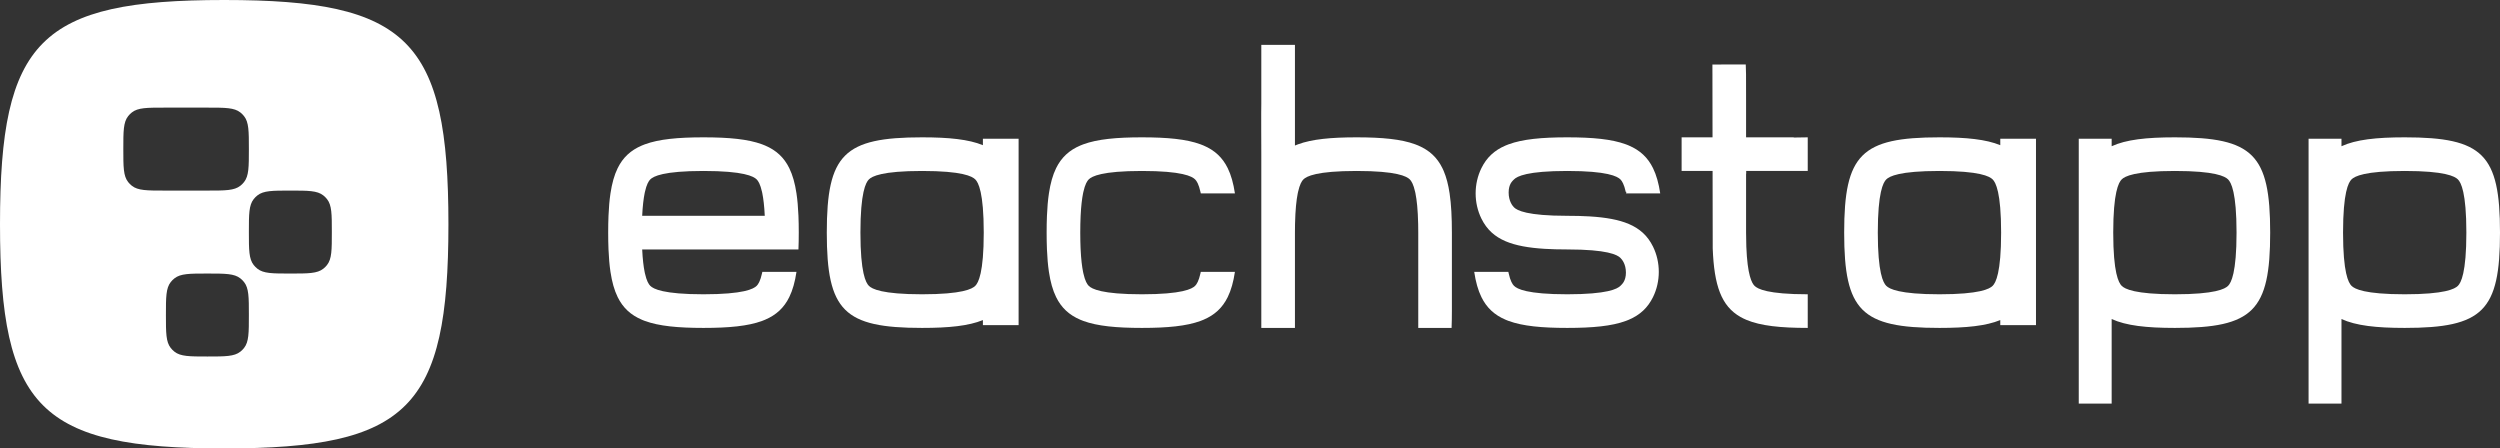
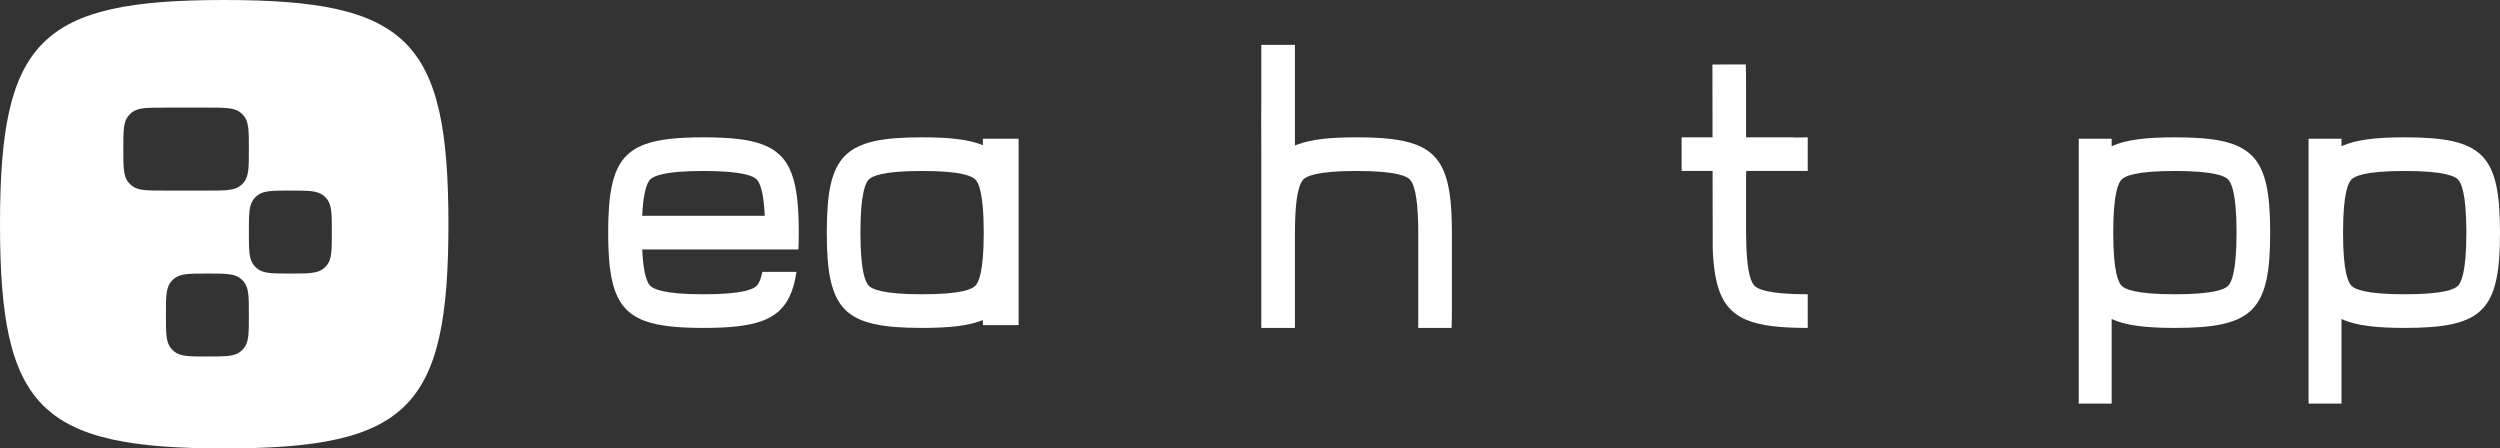
<svg xmlns="http://www.w3.org/2000/svg" width="892" height="160" viewBox="0 0 892 160" fill="none">
  <rect x="0" y="0" width="892" height="160" fill="#333333" stroke="none" />
  <path d="M80 0C145.688 0 160 14.312 160 80C160 145.688 145.688 160 80 160C14.312 160 0 145.688 0 80C1.73204e-07 14.312 14.312 1.7316e-07 80 0ZM74 97.6C67.617 97.6 64.426 97.6 62.247 99.317C61.753 99.707 61.306 100.153 60.917 100.647C59.2 102.826 59.2 106.018 59.2 112.4C59.2 118.782 59.2 121.974 60.917 124.152C61.306 124.646 61.753 125.093 62.247 125.482C64.426 127.2 67.617 127.2 74 127.2C80.383 127.2 83.574 127.2 85.753 125.482C86.247 125.093 86.694 124.646 87.083 124.152C88.8 121.974 88.8 118.782 88.8 112.4C88.8 106.018 88.8 102.826 87.083 100.647C86.694 100.153 86.247 99.707 85.753 99.317C83.574 97.6 80.383 97.6 74 97.6ZM103.6 68C97.217 68 94.026 68 91.848 69.718C91.354 70.107 90.907 70.553 90.518 71.047C88.8 73.225 88.8 76.417 88.8 82.8C88.8 89.183 88.8 92.374 90.518 94.553C90.907 95.047 91.354 95.493 91.848 95.883C94.026 97.6 97.218 97.6 103.6 97.6C109.982 97.6 113.174 97.6 115.353 95.883C115.847 95.493 116.293 95.047 116.683 94.553C118.4 92.374 118.4 89.183 118.4 82.8C118.4 76.417 118.4 73.225 116.683 71.047C116.293 70.553 115.846 70.107 115.353 69.718C113.174 68 109.982 68 103.6 68ZM58.8 38.4C52.417 38.4 49.225 38.4 47.047 40.117C46.553 40.507 46.107 40.953 45.718 41.447C44 43.626 44 46.817 44 53.2C44 59.583 44 62.775 45.718 64.953C46.107 65.447 46.553 65.893 47.047 66.282C49.225 68 52.417 68 58.8 68H74C80.383 68 83.574 68 85.753 66.282C86.247 65.893 86.694 65.447 87.083 64.953C88.8 62.775 88.8 59.583 88.8 53.2C88.8 46.818 88.8 43.626 87.083 41.447C86.694 40.953 86.247 40.507 85.753 40.117C83.574 38.4 80.383 38.4 74 38.4H58.8Z" fill="white" />
-   <path d="M692 49C701.603 49 708.622 49.719 713.699 51.8V49.502H726.439V116.002H713.699V114.199C708.622 116.28 701.603 117 692 117C664.083 117 658 110.917 658 83C658 55.083 664.083 49 692 49ZM692 61C677.631 61 674.113 62.92 673.017 64.017C671.92 65.113 670 68.631 670 83C670 97.369 671.92 100.887 673.017 101.983C674.113 103.08 677.631 105 692 105C706.369 105 709.887 103.08 710.983 101.983C712.08 100.887 714 97.369 714 83C714 68.631 712.08 65.113 710.983 64.017C709.887 62.92 706.369 61 692 61Z" fill="white" />
  <path d="M329 49C338.603 49 345.622 49.719 350.699 51.8V49.502H363.439V116.002H350.699V114.199C345.622 116.28 338.603 117 329 117C301.083 117 295 110.917 295 83C295 55.083 301.083 49 329 49ZM329 61C314.631 61 311.113 62.92 310.017 64.017C308.92 65.113 307 68.631 307 83C307 97.369 308.92 100.887 310.017 101.983C311.113 103.08 314.631 105 329 105C343.369 105 346.887 103.08 347.983 101.983C349.08 100.887 351 97.369 351 83C351 68.631 349.08 65.113 347.983 64.017C346.887 62.92 343.369 61 329 61Z" fill="white" />
  <path d="M776 49C803.917 49 810 55.083 810 83C810 110.917 803.917 117 776 117C765.841 117 758.575 116.192 753.439 113.822V144H741.699V49.5H753.439V52.177C758.575 49.807 765.841 49 776 49ZM776 61C761.631 61 758.113 62.92 757.017 64.017C755.92 65.113 754 68.631 754 83C754 97.369 755.92 100.887 757.017 101.983C758.113 103.08 761.631 105 776 105C790.369 105 793.887 103.08 794.983 101.983C796.08 100.887 798 97.369 798 83C798 68.631 796.08 65.113 794.983 64.017C793.887 62.92 790.369 61 776 61Z" fill="white" />
  <path d="M858 49C885.917 49 892 55.083 892 83C892 110.917 885.917 117 858 117C847.841 117 840.575 116.192 835.439 113.822V144H823.699V49.5H835.439V52.177C840.575 49.807 847.841 49 858 49ZM858 61C843.631 61 840.113 62.92 839.017 64.017C837.92 65.113 836 68.631 836 83C836 97.369 837.92 100.887 839.017 101.983C840.113 103.08 843.631 105 858 105C872.369 105 875.887 103.08 876.983 101.983C878.08 100.887 880 97.369 880 83C880 68.631 878.08 65.113 876.983 64.017C875.887 62.92 872.369 61 858 61Z" fill="white" />
  <path d="M462.035 23.926L462.035 16L452.562 16L450.035 16L450.035 37C449.958 38.878 450.035 52.876 450.035 55C450.035 57.124 450.035 61 450.035 61L450.035 83L450.035 117L462.035 117L462.035 114.074L462.035 111L462.035 97.926L462.035 86.074L462.035 83L462.067 79.912C462.177 74.84 462.556 71.379 463.034 69L463.137 68.511C463.753 65.713 464.505 64.564 465.052 64.017C466.149 62.92 469.666 61 484.035 61C498.404 61 501.922 62.92 503.019 64.017C503.566 64.564 504.317 65.713 504.934 68.511L505.037 69C505.514 71.379 505.894 74.84 506.003 79.912L506.035 83L506.035 86.074L506.035 97.926L506.035 111L506.035 114.074L506.035 117L517.48 117L517.923 117C518 115.122 518.035 113.124 518.035 111L518.035 83C518.035 77.536 517.802 72.909 517.218 69C516.755 65.902 516.072 63.255 515.109 61L514.651 60C512.793 56.214 510.03 53.632 506.035 51.926L506.003 51.912C505.656 51.765 505.3 51.624 504.934 51.489C499.927 49.647 493.143 49 484.035 49C474.927 49 468.144 49.647 463.137 51.489C462.771 51.624 462.414 51.765 462.067 51.912L462.035 51.926L462.035 49L462.035 37L462.035 23.926Z" fill="white" />
-   <path d="M538.284 51.489C543.291 49.647 550.075 49 559.183 49C568.291 49 575.075 49.647 580.081 51.489C580.26 51.555 580.436 51.622 580.61 51.691C580.702 51.727 580.794 51.764 580.885 51.801C580.974 51.838 581.063 51.875 581.151 51.912C585.163 53.618 587.936 56.204 589.799 60C591.007 62.461 591.833 65.431 592.366 69H580.184C580.221 68.817 580.257 68.628 580.293 68.432C580.223 68.459 580.152 68.485 580.081 68.511C579.465 65.713 578.714 64.564 578.166 64.017C577.069 62.92 573.552 61 559.183 61C544.814 61 541.297 62.92 540.2 64.017C539.652 64.564 538.276 65.657 538.284 68.699C538.293 71.741 539.622 73.406 540.2 73.983C541.297 75.08 544.814 77 559.183 77C562.079 77 564.74 77.066 567.183 77.214C572.986 77.567 577.564 78.388 581.151 79.912C583.07 80.728 584.705 81.745 586.094 83C587.607 84.368 588.827 86.019 589.799 87.999C592.544 93.591 592.544 100.408 589.799 106V106C587.936 109.796 585.163 112.382 581.151 114.088C580.804 114.235 580.447 114.376 580.081 114.511C575.075 116.353 568.291 117 559.183 117C550.075 117 543.291 116.353 538.284 114.511C538.197 114.479 538.109 114.446 538.022 114.413C537.955 114.387 537.888 114.361 537.821 114.335C537.659 114.272 537.5 114.207 537.343 114.141L537.215 114.088C533.203 112.382 530.43 109.796 528.567 106C527.359 103.539 526.533 100.569 526 97H538.182L538.284 97.489C538.901 100.287 539.652 101.436 540.2 101.983C541.297 103.08 544.814 105 559.183 105C573.552 105 577.069 103.08 578.166 101.983C578.714 101.436 580.137 100.286 580.128 97.245C580.12 94.203 578.744 92.594 578.166 92.017C577.069 90.92 573.552 89 559.183 89C556.287 89 553.626 88.934 551.183 88.786C545.38 88.433 540.802 87.612 537.215 86.088C535.296 85.272 533.661 84.255 532.272 83C530.759 81.632 529.539 79.981 528.567 78.001C525.822 72.409 525.822 65.592 528.567 60V60C530.43 56.204 533.203 53.618 537.215 51.912C537.562 51.765 537.918 51.624 538.284 51.489Z" fill="white" />
  <path d="M230.101 51.489C235.108 49.647 241.892 49 251 49C260.108 49 266.892 49.647 271.899 51.489C272.265 51.624 272.621 51.765 272.968 51.912C276.98 53.618 279.753 56.204 281.616 60C282.824 62.461 283.65 65.431 284.183 69C284.54 71.389 284.766 74.047 284.887 77C284.965 78.878 285 80.876 285 83C285 85.124 284.965 87.122 284.887 89H282.074H272.869H259C256.5 89 253.896 89 251 89C248.104 89 245.5 89 243 89H229.131C229.301 92.529 229.619 95.107 229.999 97L230.101 97.489C230.718 100.287 231.469 101.436 232.017 101.983C233.113 103.08 236.631 105 251 105C265.369 105 268.887 103.08 269.983 101.983C270.531 101.436 271.282 100.287 271.899 97.489L272.001 97H284.183C283.65 100.569 282.824 103.539 281.616 106C279.753 109.796 276.98 112.382 272.968 114.088C272.621 114.235 272.265 114.376 271.899 114.511C266.892 116.353 260.108 117 251 117C241.892 117 235.108 116.353 230.101 114.511C230.002 114.474 229.903 114.437 229.805 114.4L229.684 114.353L229.586 114.315C229.399 114.241 229.214 114.165 229.032 114.088C225.02 112.382 222.247 109.796 220.384 106C219.176 103.539 218.35 100.569 217.817 97C217.46 94.611 217.234 91.953 217.113 89C217.035 87.122 217 85.124 217 83C217 80.876 217.035 78.878 217.113 77C217.234 74.047 217.46 71.389 217.817 69C218.35 65.431 219.176 62.461 220.384 60C222.247 56.204 225.02 53.618 229.032 51.912C229.379 51.765 229.735 51.624 230.101 51.489ZM251 77C253.896 77 256.5 77 259 77H272.869C272.699 73.471 272.381 70.893 272.001 69L271.899 68.511C271.282 65.713 270.531 64.564 269.983 64.017C268.887 62.92 265.369 61 251 61C236.631 61 233.113 62.92 232.017 64.017C231.469 64.564 230.718 65.713 230.101 68.511L229.999 69C229.619 70.893 229.301 73.471 229.131 77H243C245.5 77 248.104 77 251 77Z" fill="white" />
-   <path d="M386.539 51.489C391.546 49.647 398.33 49 407.438 49C416.545 49 423.329 49.647 428.336 51.489C428.702 51.624 429.058 51.765 429.406 51.912C433.417 53.618 436.19 56.204 438.054 60C439.262 62.461 440.087 65.431 440.62 69H428.439C428.425 68.931 428.411 68.862 428.397 68.795L428.375 68.689L428.336 68.511C427.72 65.713 426.968 64.564 426.421 64.017C425.324 62.92 421.806 61 407.438 61C393.069 61 389.551 62.92 388.454 64.017C387.907 64.564 387.155 65.713 386.539 68.511C386.525 68.574 386.511 68.637 386.498 68.702C386.477 68.799 386.457 68.899 386.436 69C386.056 70.893 385.738 73.471 385.569 77C385.526 77.906 385.492 78.876 385.469 79.912C385.449 80.882 385.438 81.909 385.438 83C385.438 84.091 385.449 85.118 385.469 86.088C385.486 86.87 385.51 87.615 385.539 88.323C385.543 88.433 385.548 88.542 385.553 88.651L385.569 89C385.738 92.529 386.056 95.107 386.436 97C386.47 97.168 386.504 97.331 386.539 97.489C387.155 100.287 387.907 101.436 388.454 101.983C389.551 103.08 393.069 105 407.438 105C421.806 105 425.324 103.08 426.421 101.983C426.968 101.436 427.72 100.287 428.336 97.489L428.439 97H440.62C440.087 100.569 439.262 103.539 438.054 106C436.19 109.796 433.417 112.382 429.406 114.088C429.058 114.235 428.702 114.376 428.336 114.511C423.329 116.353 416.545 117 407.438 117C398.33 117 391.546 116.353 386.539 114.511C386.173 114.376 385.817 114.235 385.469 114.088C381.458 112.382 378.685 109.796 376.821 106C375.613 103.539 374.788 100.569 374.255 97C373.898 94.611 373.672 91.953 373.55 89C373.473 87.122 373.438 85.124 373.438 83C373.438 80.876 373.473 78.878 373.55 77C373.672 74.047 373.898 71.389 374.255 69C374.788 65.431 375.613 62.461 376.821 60C378.685 56.204 381.458 53.618 385.469 51.912C385.817 51.765 386.173 51.624 386.539 51.489Z" fill="white" />
  <path d="M623 49V35.828L622.984 26.424C622.953 24.682 622.887 23 622.887 23H622.107L610.99 23.019L610.994 25.682C610.998 26.11 611 26.549 611 26.998C611 27.268 610.999 27.534 610.998 27.796L611.033 48.999L600 48.998V60.998L611.054 60.999L611.082 77.819L611.092 84L611.1 88.683C611.605 101.833 614.128 109.191 621 113.088C621.668 113.467 622.378 113.814 623.131 114.13C628.217 116.262 635.278 116.999 644.977 117H645V105H644.98C630.628 104.998 627.113 103.08 626.017 101.983C625.059 101.026 623.475 98.224 623.087 87.968C623.031 86.476 623 84.825 623 83V62H623.044L623.042 60.999L645 61V49C643.249 49 641.583 49.024 640 49.076V49H623.022H623Z" fill="white" />
</svg>